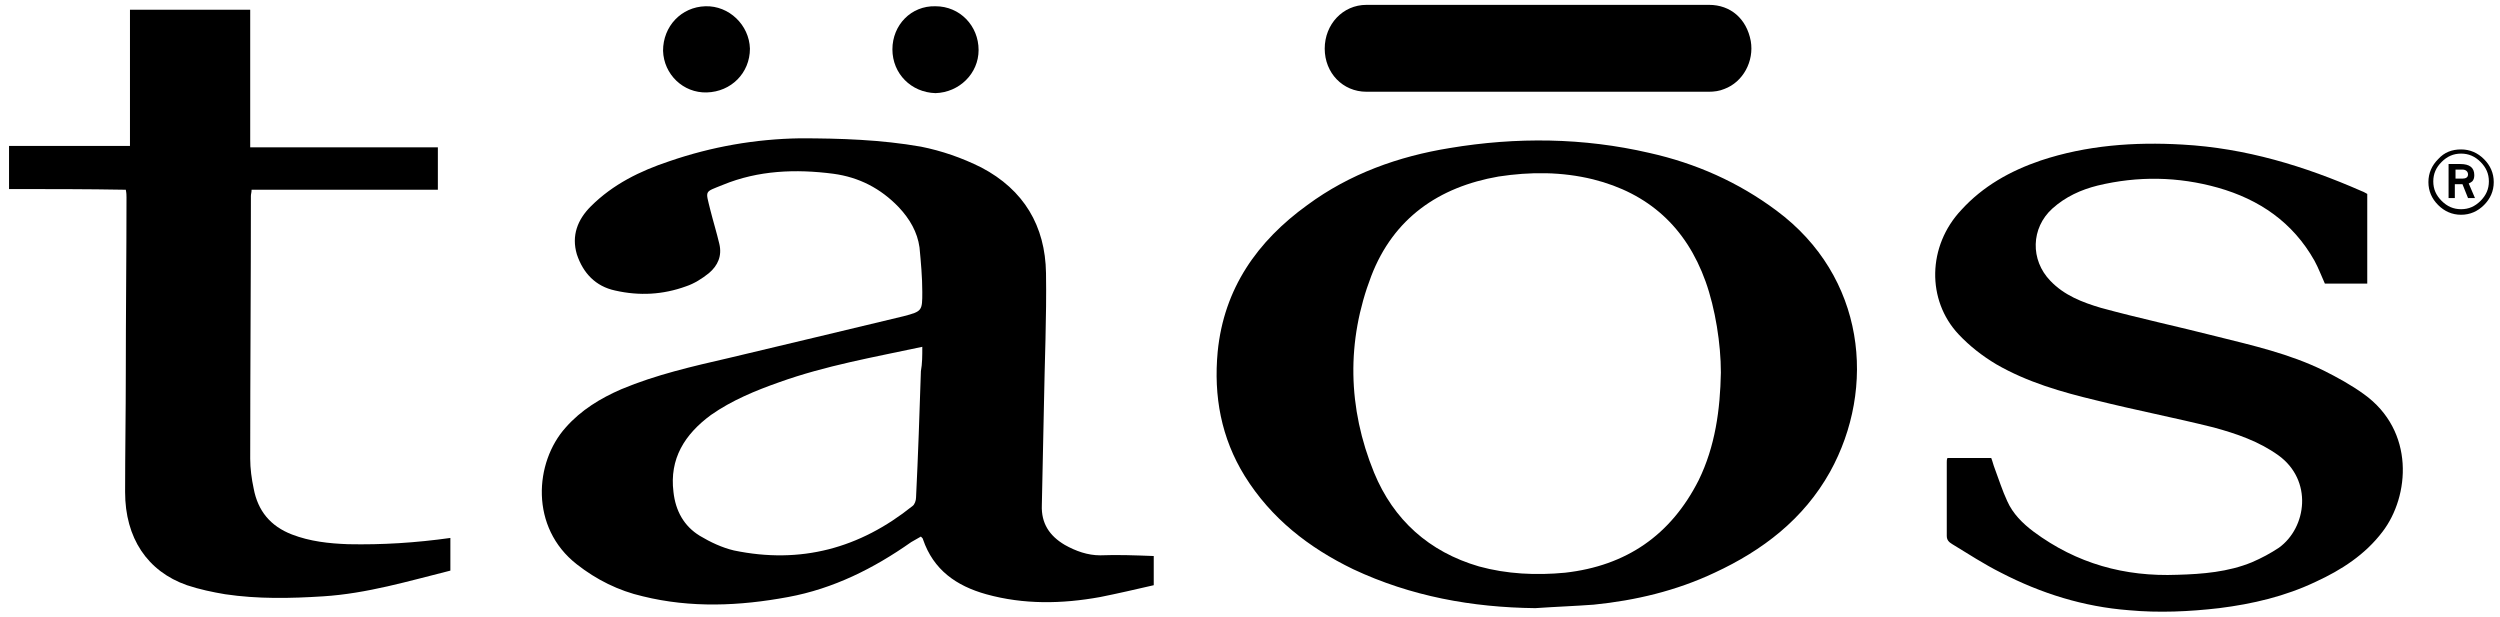
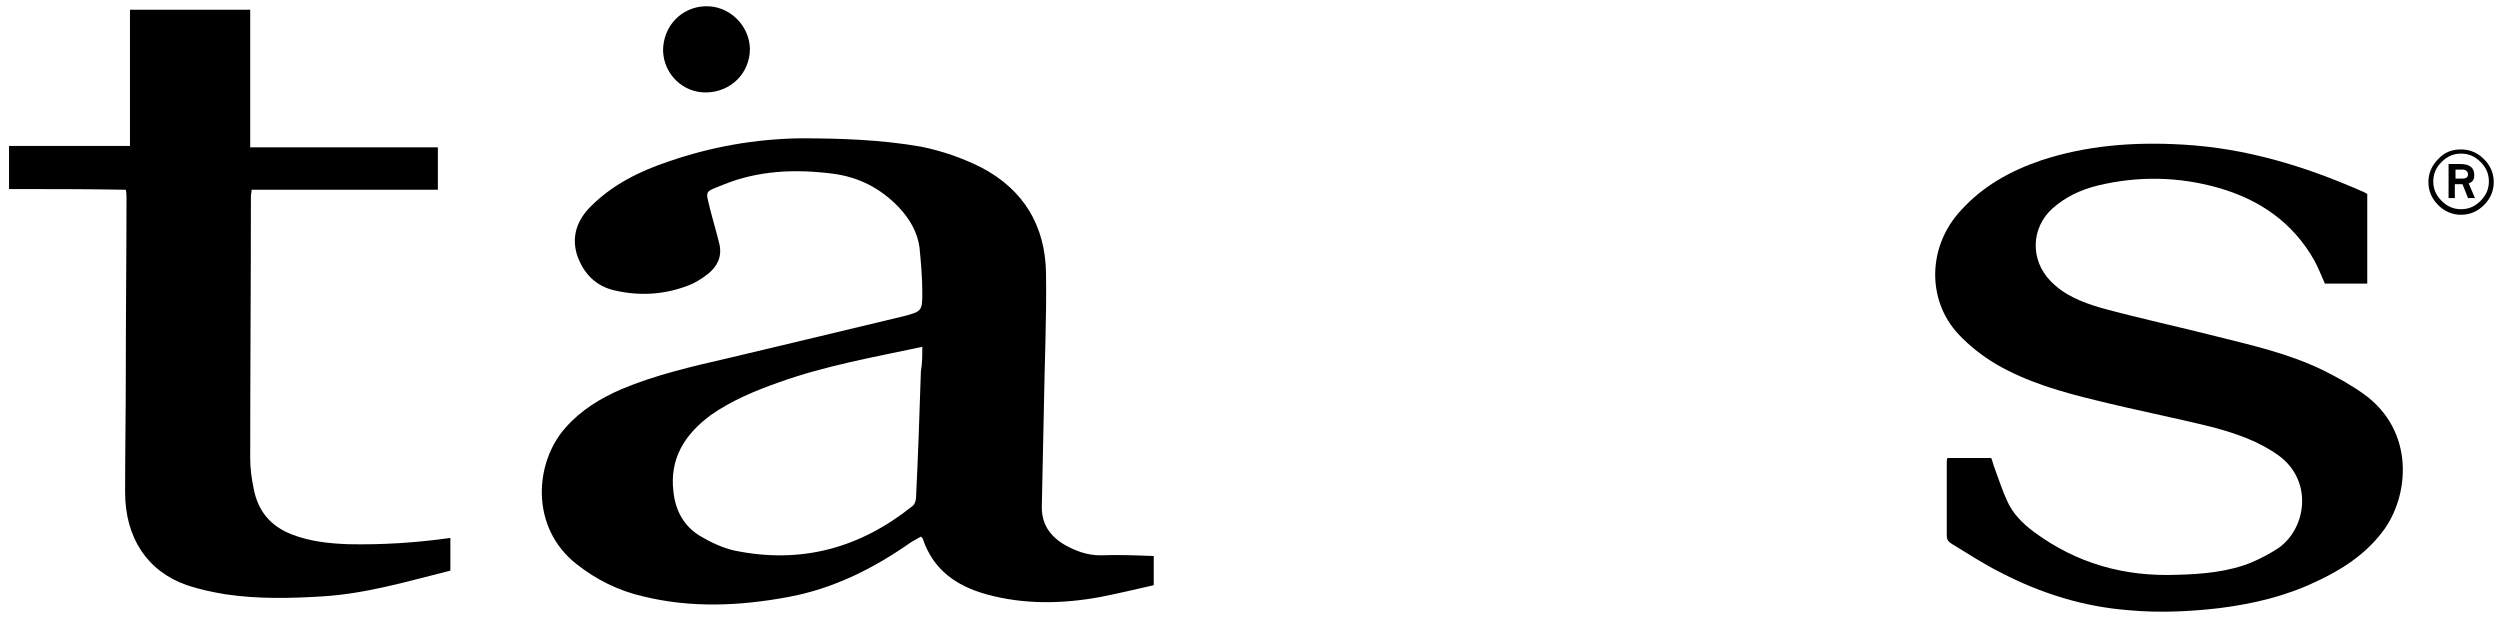
<svg xmlns="http://www.w3.org/2000/svg" version="1.1" id="Layer_1" x="0px" y="0px" viewBox="0 0 359.7 88.8" style="enable-background:new 0 0 359.7 88.8;" xml:space="preserve">
  <g>
    <path d="M166,80c0,1.4,0,2.7,0,4.2c-2.6,0.6-5.2,1.2-7.7,1.7c-5.5,1-11,1.1-16.4-0.4c-4.3-1.2-7.6-3.5-9.1-7.9   c0-0.1-0.1-0.2-0.3-0.4c-0.5,0.3-0.9,0.5-1.4,0.8c-5.4,3.8-11.2,6.7-17.7,7.9c-7,1.3-14,1.6-20.9-0.1c-3.5-0.8-6.7-2.4-9.5-4.6   c-6.8-5.3-6.1-14.7-1.6-19.7c2.2-2.5,5-4.2,8-5.5c5-2.1,10.3-3.3,15.5-4.5c8.4-2,16.8-4,25.1-6c2.7-0.7,2.7-0.8,2.7-3.5   c0-2.1-0.2-4.3-0.4-6.4c-0.3-2.2-1.4-4.1-3-5.8c-2.6-2.7-5.7-4.3-9.4-4.8c-5.4-0.7-10.8-0.5-15.9,1.6c-2.7,1.1-2.5,0.7-1.8,3.6   c0.4,1.6,0.9,3.2,1.3,4.9c0.4,1.7-0.2,3.1-1.5,4.2c-1,0.8-2.1,1.5-3.3,1.9c-3.3,1.2-6.7,1.4-10.2,0.6c-2.8-0.6-4.6-2.5-5.5-5.2   c-0.8-2.7,0.1-5,2-6.9c3.2-3.2,7.1-5.1,11.3-6.5c6.1-2.1,12.4-3.2,18.8-3.3c5.8,0,11.7,0.2,17.4,1.2c3,0.6,5.9,1.6,8.7,3   c6.1,3.2,9.2,8.4,9.3,15.2c0.1,6.4-0.2,12.7-0.3,19.1c-0.1,4.8-0.2,9.5-0.3,14.3c-0.1,2.6,1.1,4.4,3.3,5.7c1.6,0.9,3.3,1.5,5.1,1.5   C160.8,79.8,163.3,79.9,166,80z M132.7,49.9c-7,1.5-13.9,2.7-20.6,5.1c-3.4,1.2-6.8,2.6-9.8,4.7c-3.8,2.8-6,6.3-5.4,11.1   c0.3,2.7,1.5,4.9,3.8,6.3c1.5,0.9,3.2,1.7,4.9,2.1c9.6,2,18.1-0.3,25.7-6.4c0.3-0.2,0.5-0.8,0.5-1.2c0.3-6.1,0.5-12.1,0.7-18.2   C132.7,52.3,132.7,51.2,132.7,49.9z" />
-     <path d="M220.9,87.5c-9.1-0.1-17.9-1.7-26.2-5.6c-6.4-3.1-11.8-7.3-15.6-13.4c-3.4-5.5-4.5-11.5-3.9-17.9   c0.9-9.1,5.7-15.9,12.9-21.1c6.1-4.5,13.1-7,20.5-8.2c9.6-1.6,19.2-1.5,28.7,0.7c6.7,1.5,12.8,4.2,18.3,8.3   c12.8,9.5,14.4,25.5,7.7,37.6c-3.8,6.8-9.7,11.3-16.6,14.5c-5.5,2.6-11.4,4-17.4,4.6C226.6,87.2,223.8,87.3,220.9,87.5z    M247.6,53.6c0-4.1-0.8-9.2-2.2-13.1c-2.8-7.8-8.2-12.7-16.2-14.7c-4.5-1.1-9-1.1-13.6-0.4c-8.6,1.5-15.1,6-18.3,14.3   c-3.6,9.4-3.4,19,0.4,28.3c2.8,6.8,7.9,11.4,15.1,13.5c4,1.1,8.2,1.3,12.4,0.9c8.8-1,15.2-5.4,19.2-13.3   C246.8,64.2,247.5,58.9,247.6,53.6z" />
    <path d="M280.2,65.9c2.1,0,4.2,0,6.3,0c0.2,0.5,0.3,1,0.5,1.5c0.6,1.6,1.1,3.2,1.8,4.7c0.8,1.8,2.2,3.2,3.8,4.4   c6.2,4.6,13.1,6.5,20.7,6.2c3.6-0.1,7.3-0.4,10.7-1.8c1.4-0.6,2.7-1.3,3.9-2.1c4-2.9,4.9-9.7-0.1-13.3c-2.8-2-6-3.1-9.3-4   c-5.6-1.4-11.3-2.5-16.9-3.9c-5-1.2-9.9-2.6-14.4-5.2c-2-1.2-3.8-2.6-5.4-4.3c-4.6-4.9-4.5-12.7,0.4-17.9c3.1-3.4,7-5.6,11.4-7.1   c6.6-2.2,13.5-2.7,20.4-2.3c9.1,0.5,17.6,3.1,25.8,6.7c0.3,0.1,0.6,0.3,0.8,0.4c0,4.3,0,8.6,0,12.9c-2.1,0-4.1,0-6.1,0   c-0.5-1.1-0.9-2.2-1.5-3.3c-3.1-5.5-7.9-8.8-13.9-10.5c-5.7-1.6-11.5-1.7-17.3-0.3c-2.4,0.6-4.6,1.6-6.5,3.3   c-3.1,2.8-3.2,7.4-0.3,10.4c2,2.1,4.6,3.1,7.3,3.9c5.5,1.5,11.1,2.7,16.6,4.1c5.2,1.3,10.5,2.5,15.4,4.9c2,1,4,2.1,5.8,3.4   c7.4,5.3,6.6,14.7,2.7,19.8c-2.5,3.3-5.9,5.5-9.6,7.2c-4.4,2.1-9.1,3.2-13.9,3.8c-4.3,0.5-8.7,0.7-13,0.3   c-6.5-0.5-12.6-2.4-18.4-5.4c-2.4-1.2-4.7-2.7-7-4.1c-0.5-0.3-0.8-0.6-0.8-1.2c0-3.5,0-7,0-10.6C280.1,66.3,280.1,66.1,280.2,65.9z   " />
    <path d="M1.3,27.2c0-2.2,0-4.1,0-6.2c5.8,0,11.5,0,17.4,0c0-6.6,0-13.1,0-19.6c5.9,0,11.5,0,17.3,0c0,6.6,0,13.1,0,19.8   c9,0,18,0,27,0c0,2.2,0,4.1,0,6.1c-9,0-17.8,0-26.8,0c0,0.4-0.1,0.6-0.1,0.9C36.1,40.8,36,53.4,36,66c0,1.4,0.2,2.9,0.5,4.3   c0.6,3.2,2.4,5.4,5.5,6.6c2.6,1,5.3,1.3,8.1,1.4c4.9,0.1,9.7-0.2,14.7-0.9c0,1.5,0,3.1,0,4.7c-6,1.5-12,3.3-18.3,3.7   c-4.7,0.3-9.4,0.4-14.1-0.3c-1.8-0.3-3.7-0.7-5.5-1.3c-5.7-2-8.9-6.8-8.9-13.4c0-5.7,0.1-11.4,0.1-17c0-8.5,0.1-17,0.1-25.4   c0-0.3,0-0.6-0.1-1.1C12.5,27.2,7,27.2,1.3,27.2z" />
-     <path d="M221.3,0.7c8.2,0,16.4,0,24.6,0c3.1,0,5.4,2,6,5.2c0.5,2.9-1.1,5.9-3.8,6.9c-0.7,0.3-1.5,0.4-2.2,0.4   c-16.4,0-32.9,0-49.3,0c-3.4,0-6-2.7-6-6.2c0-3.5,2.6-6.3,6-6.3C204.8,0.7,213.1,0.7,221.3,0.7z" />
-     <path d="M128.4,7.1c0-3.5,2.7-6.3,6.2-6.2c3.5,0,6.2,2.8,6.2,6.3c0,3.4-2.8,6.1-6.2,6.2C131.1,13.3,128.4,10.6,128.4,7.1z" />
    <path d="M101.7,13.3c-3.4,0.1-6.2-2.6-6.3-6C95.4,3.8,98,1,101.5,0.9c3.4-0.1,6.3,2.7,6.4,6.1C107.9,10.5,105.2,13.2,101.7,13.3z" />
    <g>
      <path d="M354.1,21.5c1.3,0,2.4,0.5,3.3,1.4c0.9,0.9,1.4,2,1.4,3.3c0,1.3-0.5,2.4-1.4,3.3s-2,1.4-3.3,1.4s-2.4-0.5-3.3-1.4    c-0.9-0.9-1.4-2-1.4-3.3c0-1.3,0.5-2.4,1.4-3.3C351.7,21.9,352.8,21.5,354.1,21.5z M350.1,26.1c0,1.1,0.4,2,1.2,2.8    c0.8,0.8,1.7,1.2,2.8,1.2c1.1,0,2-0.4,2.8-1.2s1.2-1.7,1.2-2.8c0-1.1-0.4-2-1.2-2.8s-1.7-1.2-2.8-1.2c-1.1,0-2,0.4-2.8,1.2    C350.5,24.1,350.1,25,350.1,26.1z M356.1,28.5h-1l-0.8-2h-1.1v2h-0.9v-4.9h1.7c1.3,0,2,0.5,2,1.6c0,0.4-0.1,0.7-0.3,0.9    c-0.1,0.1-0.3,0.2-0.5,0.3L356.1,28.5z M354.3,25.7c0.5,0,0.8-0.2,0.8-0.6c0-0.4-0.3-0.7-0.8-0.7h-1v1.3H354.3z" />
    </g>
  </g>
</svg>